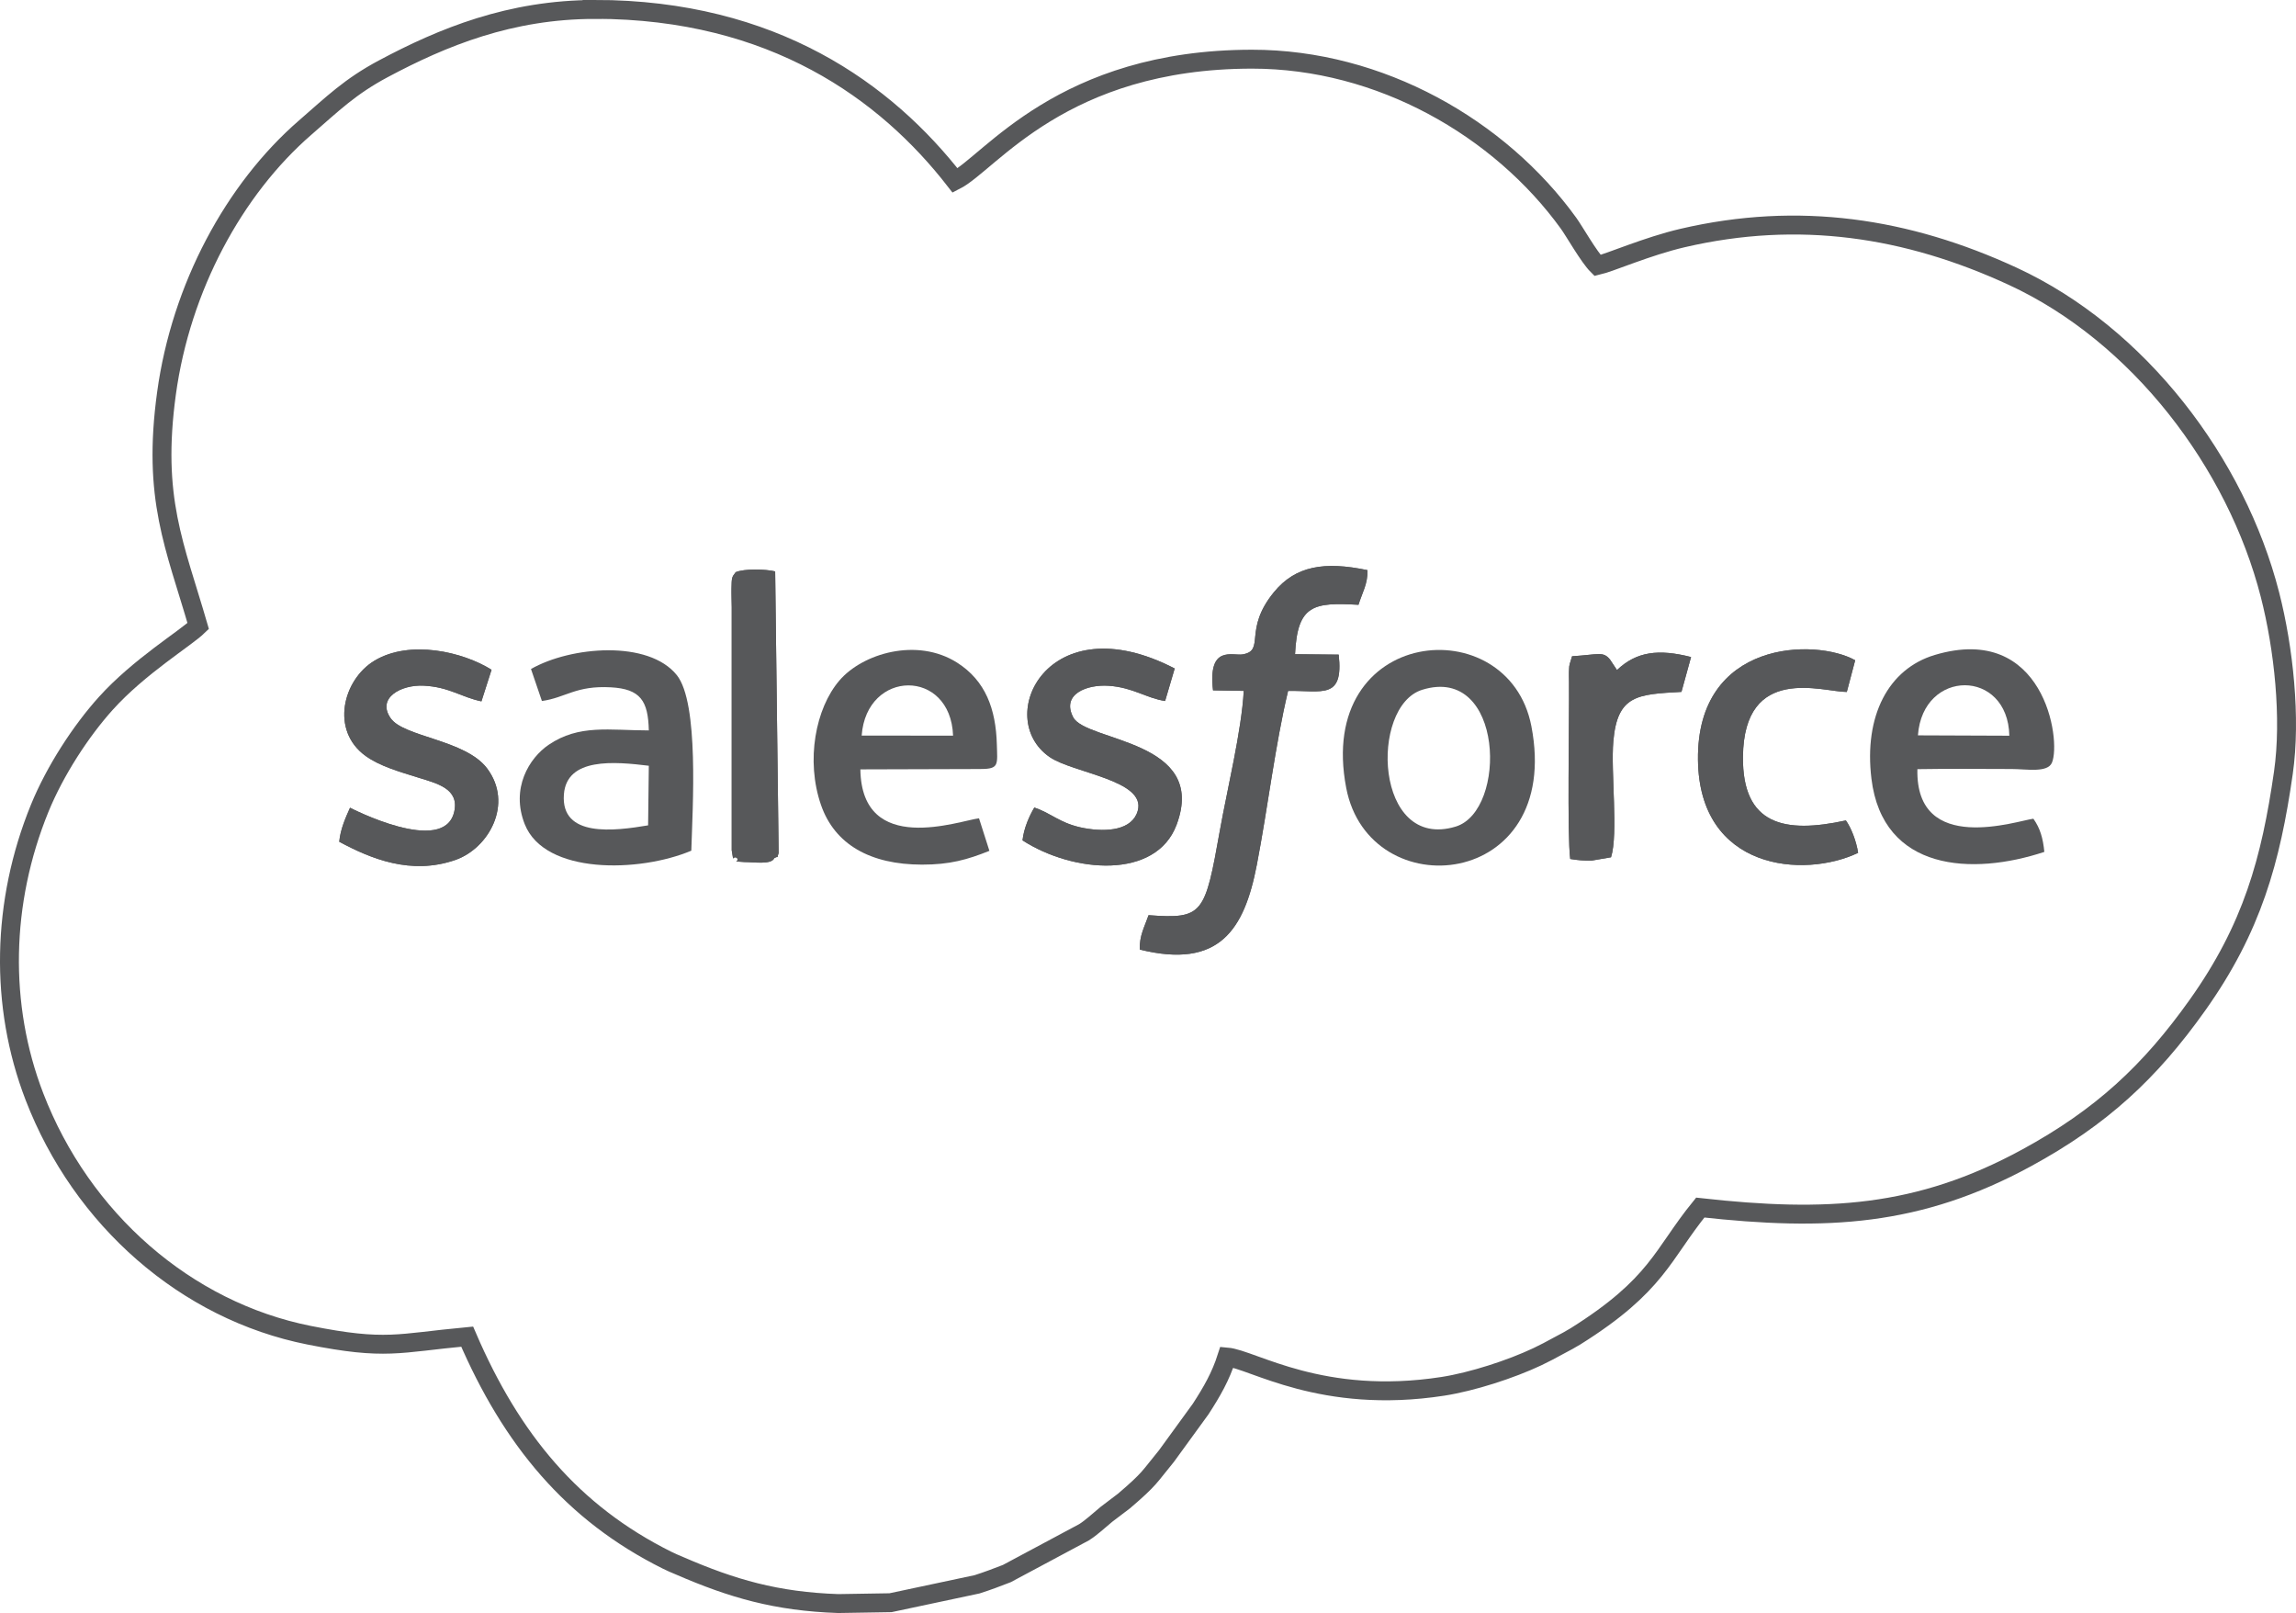
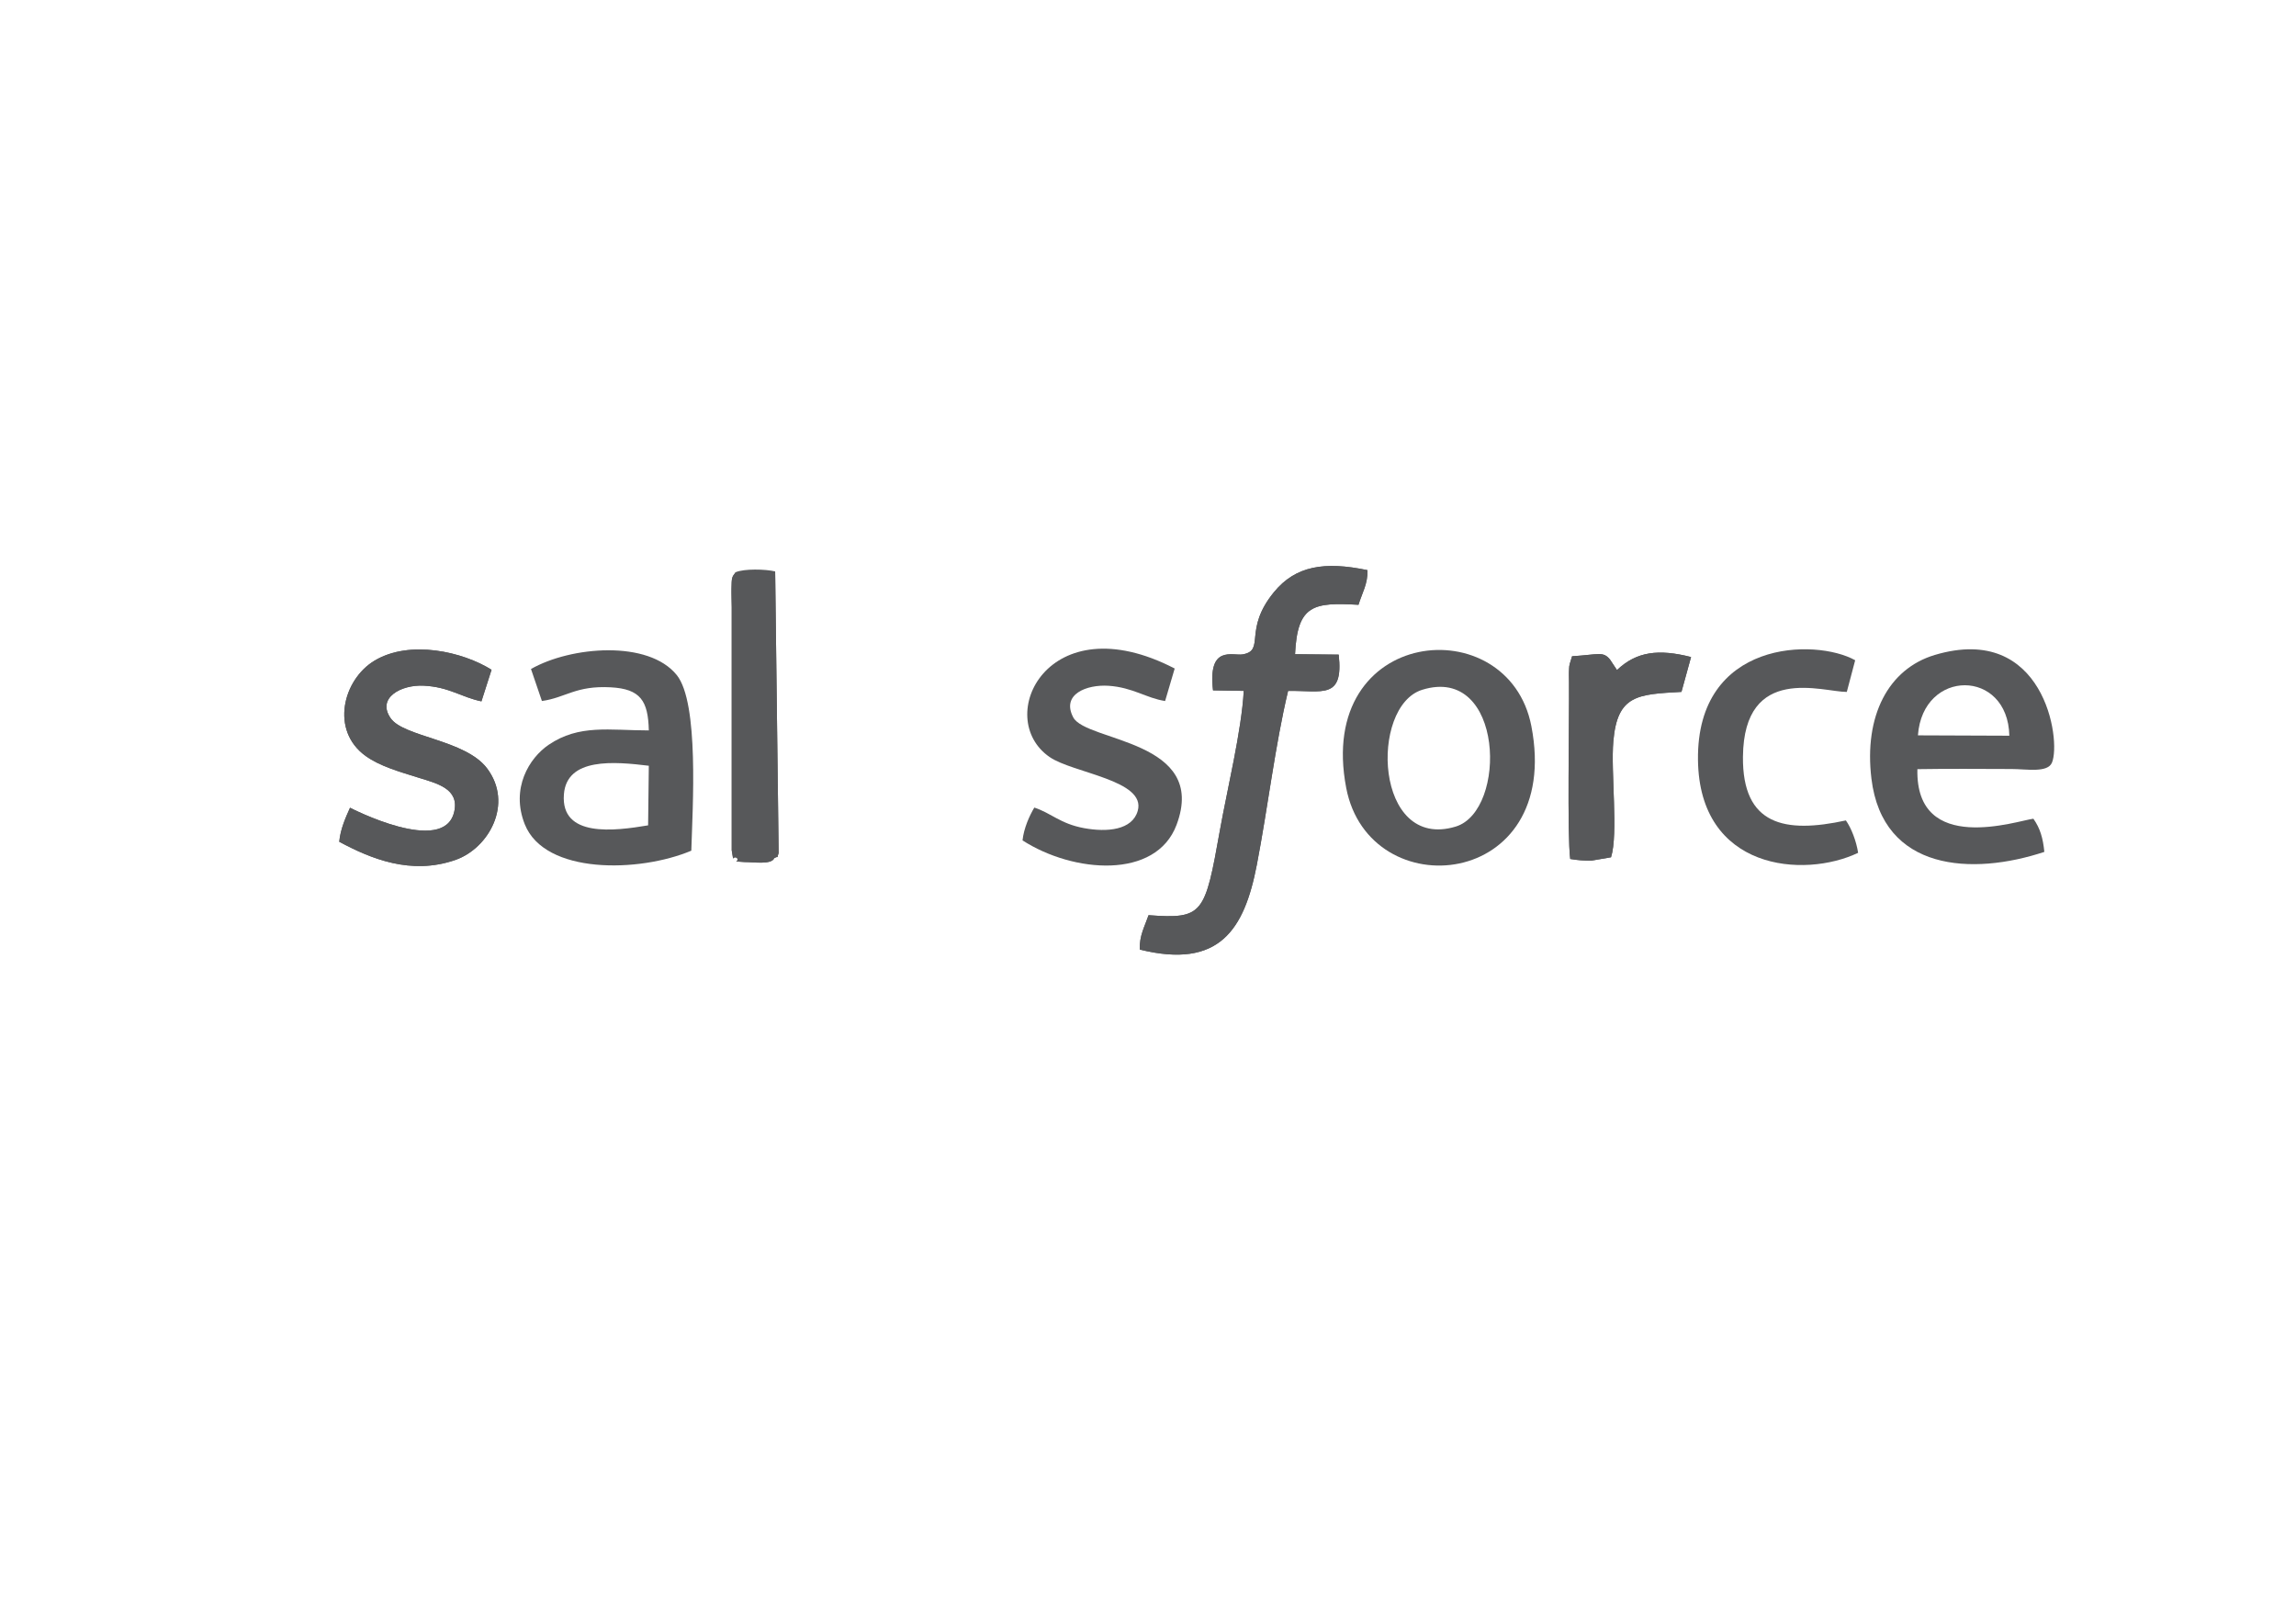
<svg xmlns="http://www.w3.org/2000/svg" xml:space="preserve" width="2.043in" height="1.435in" version="1.1" style="shape-rendering:geometricPrecision; text-rendering:geometricPrecision; image-rendering:optimizeQuality; fill-rule:evenodd; clip-rule:evenodd" viewBox="0 0 647.31 454.65">
  <defs>
    <style type="text/css">
   
    .str0 {stroke:#57585A;stroke-width:5.33;stroke-miterlimit:2.613}
    .fil1 {fill:none}
    .fil0 {fill:#57585A}
   
  </style>
    <clipPath id="id0">
      <path d="M167.77 2.66c-23.89,-0.02 -42.97,7.79 -59.7,16.72 -9.39,5.01 -14.24,9.82 -22.01,16.56 -20.08,17.41 -35.03,45.08 -39.12,74.92 -4.07,29.69 2.36,42.91 8.94,65.6 -3.54,3.44 -16.69,11.41 -26.06,21.81 -6.94,7.7 -14.3,18.92 -18.65,29.6 -10.76,26.42 -11.38,55.47 -1.47,81.22 13.32,34.59 42.71,60.37 77.45,67.27 21.73,4.32 24.99,2.22 44.56,0.4 12.51,29.06 29.65,49.72 56.34,63.01 1.59,0.79 1.63,0.75 3.59,1.6 14.81,6.42 27.24,10.04 44.69,10.63l14.74 -0.24 24.41 -5.19c2.9,-0.92 5.64,-1.97 8.36,-3.02l21.78 -11.65c2.16,-1.37 3.89,-3.06 6.32,-5.06l4.97 -3.77c7.48,-6.4 7.08,-6.74 11.95,-12.65l9.64 -13.26c3.21,-4.96 5.61,-9.12 7.39,-14.66 7.24,0.62 26.71,13.56 60.92,8.26 8.24,-1.28 19.14,-4.81 26.59,-8.33 2.17,-1.03 3.79,-1.9 5.78,-2.99 1.31,-0.72 1.69,-0.9 2.84,-1.52l2.21 -1.28c23.09,-14.5 24.31,-22.95 35.12,-36.26 35.53,3.94 61.53,2.58 92,-14.01 21.05,-11.46 34.78,-24.2 48.2,-43.09 15.41,-21.68 20.67,-40.84 24.2,-65.45 2.21,-15.39 0.09,-35.09 -3.78,-50.21 -9.54,-37.23 -37.06,-73.37 -72.54,-89.76 -29.82,-13.77 -60.31,-18.4 -93.06,-10.78 -10,2.33 -20.48,6.95 -23.99,7.75 -2.43,-2.41 -6.55,-9.69 -8.14,-11.89 -19.38,-26.84 -53.13,-46.29 -89.28,-46.27 -53.62,0.03 -73.81,29.23 -83.68,34.22 -19.45,-25.05 -51.25,-48.2 -101.52,-48.26z" />
    </clipPath>
  </defs>
  <g id="Layer_x0020_1">
    <g>
  </g>
    <g style="clip-path:url(#id0)">
      <g>
        <g id="_2265719151248">
          <path class="fil0" d="M382.98 170.47c-12.63,-0.71 -17.2,-0.06 -17.86,13.93l12.31 0.12c1.42,12.81 -4.68,10.06 -14.27,10.23 -3.66,15.3 -5.71,32.92 -8.81,49 -3.53,18.32 -10.57,29.45 -32.99,23.91 -0.17,-3.9 1.35,-6.44 2.46,-9.69 15.42,1.13 15.89,-0.22 20.13,-23.98 2,-11.22 6.12,-28.14 6.71,-39.25l-8.66 -0.15c-1.52,-12.95 5.59,-9.64 8.39,-10.14 6.44,-1.16 0.02,-6.88 8.81,-17.57 6.08,-7.4 14.23,-8.7 26.34,-6.17 0.11,3.87 -1.46,6.3 -2.54,9.77z" />
          <path class="fil0" d="M474.06 195.01c-12.39,0.7 -18.07,0.83 -19.21,13.91 -0.75,8.62 1.45,26.11 -0.65,32.71l-5.53 0.95c-2.18,0.01 -3.84,-0.11 -5.97,-0.47 -0.88,-6.72 -0.25,-38.25 -0.34,-49.88 -0.01,-0.94 -0.06,-2.66 0.01,-3.53 0.16,-1.97 -0.14,0.26 0.2,-1.61l0.65 -2.12c7.59,-0.48 8.75,-1.46 10.71,0.95l1.95 2.94c5.54,-5.26 11.77,-5.99 20.88,-3.67l-2.7 9.81z" />
          <path class="fil0" d="M520.67 195.03c-6.66,0.05 -29.03,-8.09 -29.28,18.28 -0.18,19.25 11.71,21.72 29.02,17.94 1.51,2.13 2.94,5.81 3.45,9.13 -15.3,7.31 -44.79,4.92 -45.15,-26.19 -0.4,-33.89 33.16,-34.34 44.32,-28.09l-2.36 8.92z" />
          <path class="fil0" d="M135.73 197.69c-5.79,-1.22 -9.08,-4.06 -16.26,-4.42 -6.37,-0.32 -13.35,3.42 -9.32,9.19 3.7,5.3 21.06,6.02 27.17,14.12 7.51,9.96 0.49,22.54 -8.94,25.82 -12.53,4.35 -23.84,-0.37 -32.73,-5.13 0.32,-3.6 1.88,-6.99 3.04,-9.59 0,0 26.47,13.73 29.37,1.15 1.5,-6.51 -4.81,-7.98 -10.05,-9.62 -5.44,-1.7 -10.91,-3.23 -14.93,-6.13 -10.01,-7.22 -6.38,-21.51 2.5,-26.85 9.96,-5.99 24.93,-2.52 33.01,2.56l-2.85 8.9z" />
-           <path class="fil0" d="M328.48 197.58c-5.29,-0.79 -9.05,-3.83 -15.93,-4.29 -6.1,-0.41 -13.42,2.33 -9.98,8.89 3.64,6.94 38.15,6.32 29.13,30.32 -5.81,15.45 -29.07,13.61 -43.42,4.37 0.38,-3.49 1.95,-6.92 3.32,-9.25 4.79,1.55 7.31,4.57 14.06,5.8 6.47,1.18 13.55,0.57 15.1,-4.87 2.47,-8.68 -18.24,-10.61 -24.86,-15.19 -15.99,-11.05 -0.44,-43.44 35.28,-24.94l-2.7 9.16z" />
          <path class="fil0" d="M207.42 161.28c2.36,-1.01 8.39,-0.88 11.12,-0.22l0.98 79.38c-0.83,2.39 0.51,0.39 -1.25,1.47 -0.76,1.89 -5.9,1.07 -8.38,1.08 -4.26,-0.32 -1.11,0.08 -2.15,-1.17 -1.39,-0.82 -0.77,1.88 -1.45,-2.16 0.01,-13.17 0,-26.33 0,-39.5l0 -28.97c-0,-1.7 -0.11,-3.66 -0.07,-5.31 0.07,-3.04 0.04,-3.14 1.19,-4.6z" />
          <path class="fil0" d="M182.71 232.64c-9.49,1.6 -24.66,3.53 -23.73,-8.73 0.79,-10.46 14.24,-9.25 23.94,-8.07l-0.2 16.79zm-29.92 -35.05c6.8,-0.97 9.53,-4.4 19.43,-3.86 8.35,0.46 10.51,3.81 10.7,12.15 -11.16,-0.01 -19.61,-1.79 -28.22,4.04 -5.52,3.74 -10.77,12.31 -6.75,22.42 5.65,14.21 32.28,13.63 46.95,7.44 0.37,-12.25 2.21,-41.65 -4.09,-49.49 -7.99,-9.96 -29.88,-8.13 -41.11,-1.72l3.08 9.02z" />
          <path class="fil0" d="M382.98 170.47c1.07,-3.47 2.65,-5.9 2.54,-9.77 -12.11,-2.53 -20.26,-1.23 -26.34,6.17 -8.78,10.7 -2.37,16.42 -8.81,17.57 -2.79,0.5 -9.91,-2.81 -8.39,10.14l8.66 0.15c-0.58,11.11 -4.71,28.03 -6.71,39.25 -4.23,23.76 -4.71,25.1 -20.13,23.98 -1.1,3.25 -2.63,5.79 -2.46,9.69 22.42,5.55 29.46,-5.59 32.99,-23.91 3.1,-16.09 5.15,-33.71 8.81,-49 9.59,-0.17 15.7,2.57 14.27,-10.23l-12.31 -0.12c0.66,-13.99 5.23,-14.64 17.86,-13.93z" />
          <path class="fil0" d="M540.72 207.27c1.36,-18.85 25.37,-18.84 25.77,0.1l-25.77 -0.1zm-0.15 9.53c8.81,-0.15 17.74,-0.06 26.56,-0.04 4.25,0.01 10.15,1.14 11.38,-1.8 2.66,-6.33 -2.23,-39.55 -33.04,-30.35 -13.1,3.92 -20,17.17 -17.86,34.86 3.17,26.16 28.46,27.38 48.75,20.65 -0.38,-3.86 -1.17,-6.64 -3.09,-9.35 -4.32,0.5 -33.28,10.52 -32.7,-13.98z" />
-           <path class="fil0" d="M242.93 207.34c1.36,-18.74 25.08,-19 25.77,0.01l-25.77 -0.01zm33.68 9.41c5.12,0 4.58,-1.29 4.43,-6.91 -0.27,-9.97 -3.18,-17.98 -11.21,-23.07 -11.32,-7.18 -26.67,-2.57 -33.18,5.04 -6.73,7.85 -9.52,22.52 -5.2,35.05 3.86,11.19 13.94,16.84 28.49,16.85 7.81,0.01 12.78,-1.39 19,-3.89l-2.93 -9.17c-5.44,0.64 -33.09,10.88 -33.45,-13.79l34.05 -0.1z" />
          <path class="fil0" d="M400.95 194.43c23.08,-7.18 24.1,34.12 9.44,38.56 -22.88,6.93 -24.33,-33.92 -9.44,-38.56zm-21.41 27.67c6.48,33.79 61.13,28.78 52.2,-17.42 -6.43,-33.3 -60.95,-28.19 -52.2,17.42z" />
          <path class="fil0" d="M331.18 188.43c-35.73,-18.5 -51.28,13.89 -35.28,24.94 6.62,4.58 27.33,6.51 24.86,15.19 -1.55,5.44 -8.63,6.05 -15.1,4.87 -6.75,-1.23 -9.27,-4.25 -14.06,-5.8 -1.37,2.32 -2.94,5.75 -3.32,9.25 14.34,9.23 37.61,11.08 43.42,-4.37 9.02,-24 -25.49,-23.38 -29.13,-30.32 -3.43,-6.55 3.88,-9.3 9.98,-8.89 6.88,0.47 10.65,3.5 15.93,4.29l2.7 -9.16z" />
          <path class="fil0" d="M138.58 188.78c-8.08,-5.08 -23.06,-8.55 -33.01,-2.56 -8.88,5.35 -12.51,19.63 -2.5,26.85 4.02,2.9 9.49,4.43 14.93,6.13 5.24,1.63 11.55,3.11 10.05,9.62 -2.9,12.58 -29.36,-1.15 -29.37,-1.15 -1.16,2.6 -2.72,5.99 -3.04,9.59 8.89,4.77 20.2,9.48 32.73,5.13 9.43,-3.27 16.46,-15.86 8.94,-25.82 -6.11,-8.1 -23.47,-8.81 -27.17,-14.12 -4.03,-5.77 2.96,-9.52 9.32,-9.19 7.18,0.37 10.47,3.21 16.26,4.42l2.85 -8.9z" />
-           <path class="fil0" d="M523.03 186.11c-11.16,-6.25 -44.72,-5.8 -44.32,28.09 0.36,31.1 29.85,33.49 45.15,26.19 -0.52,-3.33 -1.94,-7 -3.45,-9.13 -17.31,3.78 -29.21,1.31 -29.02,-17.94 0.25,-26.37 22.62,-18.23 29.28,-18.28l2.36 -8.92z" />
          <path class="fil0" d="M476.75 185.2c-9.12,-2.31 -15.35,-1.59 -20.88,3.67l-1.95 -2.94c-1.96,-2.41 -3.12,-1.43 -10.71,-0.95l-0.65 2.12c-0.34,1.87 -0.04,-0.35 -0.2,1.61 -0.07,0.86 -0.01,2.59 -0.01,3.53 0.09,11.63 -0.54,43.16 0.34,49.88 2.13,0.36 3.79,0.48 5.97,0.47l5.53 -0.95c2.1,-6.6 -0.11,-24.09 0.65,-32.71 1.14,-13.08 6.82,-13.21 19.21,-13.91l2.7 -9.81z" />
-           <path class="fil0" d="M207.74 241.81l10.54 0.09 0.26 -80.85c-2.74,-0.67 -8.77,-0.79 -11.12,0.22l0.32 80.53z" />
          <path class="fil0" d="M207.74 241.81c1.04,1.25 -2.11,0.85 2.15,1.17 2.49,-0.01 7.63,0.81 8.38,-1.08 1.76,-1.08 0.42,0.92 1.25,-1.47l-0.98 -79.38 -0.26 80.85 -10.54 -0.09 -0.32 -80.53c-1.15,1.46 -1.12,1.56 -1.19,4.6 -0.04,1.65 0.06,3.61 0.07,5.31l0 28.97c0,13.17 0.01,26.33 -0,39.5 0.68,4.04 0.05,1.34 1.45,2.16z" />
        </g>
      </g>
    </g>
-     <path class="fil1 str0" d="M167.77 2.66c-23.89,-0.02 -42.97,7.79 -59.7,16.72 -9.39,5.01 -14.24,9.82 -22.01,16.56 -20.08,17.41 -35.03,45.08 -39.12,74.92 -4.07,29.69 2.36,42.91 8.94,65.6 -3.54,3.44 -16.69,11.41 -26.06,21.81 -6.94,7.7 -14.3,18.92 -18.65,29.6 -10.76,26.42 -11.38,55.47 -1.47,81.22 13.32,34.59 42.71,60.37 77.45,67.27 21.73,4.32 24.99,2.22 44.56,0.4 12.51,29.06 29.65,49.72 56.34,63.01 1.59,0.79 1.63,0.75 3.59,1.6 14.81,6.42 27.24,10.04 44.69,10.63l14.74 -0.24 24.41 -5.19c2.9,-0.92 5.64,-1.97 8.36,-3.02l21.78 -11.65c2.16,-1.37 3.89,-3.06 6.32,-5.06l4.97 -3.77c7.48,-6.4 7.08,-6.74 11.95,-12.65l9.64 -13.26c3.21,-4.96 5.61,-9.12 7.39,-14.66 7.24,0.62 26.71,13.56 60.92,8.26 8.24,-1.28 19.14,-4.81 26.59,-8.33 2.17,-1.03 3.79,-1.9 5.78,-2.99 1.31,-0.72 1.69,-0.9 2.84,-1.52l2.21 -1.28c23.09,-14.5 24.31,-22.95 35.12,-36.26 35.53,3.94 61.53,2.58 92,-14.01 21.05,-11.46 34.78,-24.2 48.2,-43.09 15.41,-21.68 20.67,-40.84 24.2,-65.45 2.21,-15.39 0.09,-35.09 -3.78,-50.21 -9.54,-37.23 -37.06,-73.37 -72.54,-89.76 -29.82,-13.77 -60.31,-18.4 -93.06,-10.78 -10,2.33 -20.48,6.95 -23.99,7.75 -2.43,-2.41 -6.55,-9.69 -8.14,-11.89 -19.38,-26.84 -53.13,-46.29 -89.28,-46.27 -53.62,0.03 -73.81,29.23 -83.68,34.22 -19.45,-25.05 -51.25,-48.2 -101.52,-48.26z" />
  </g>
</svg>